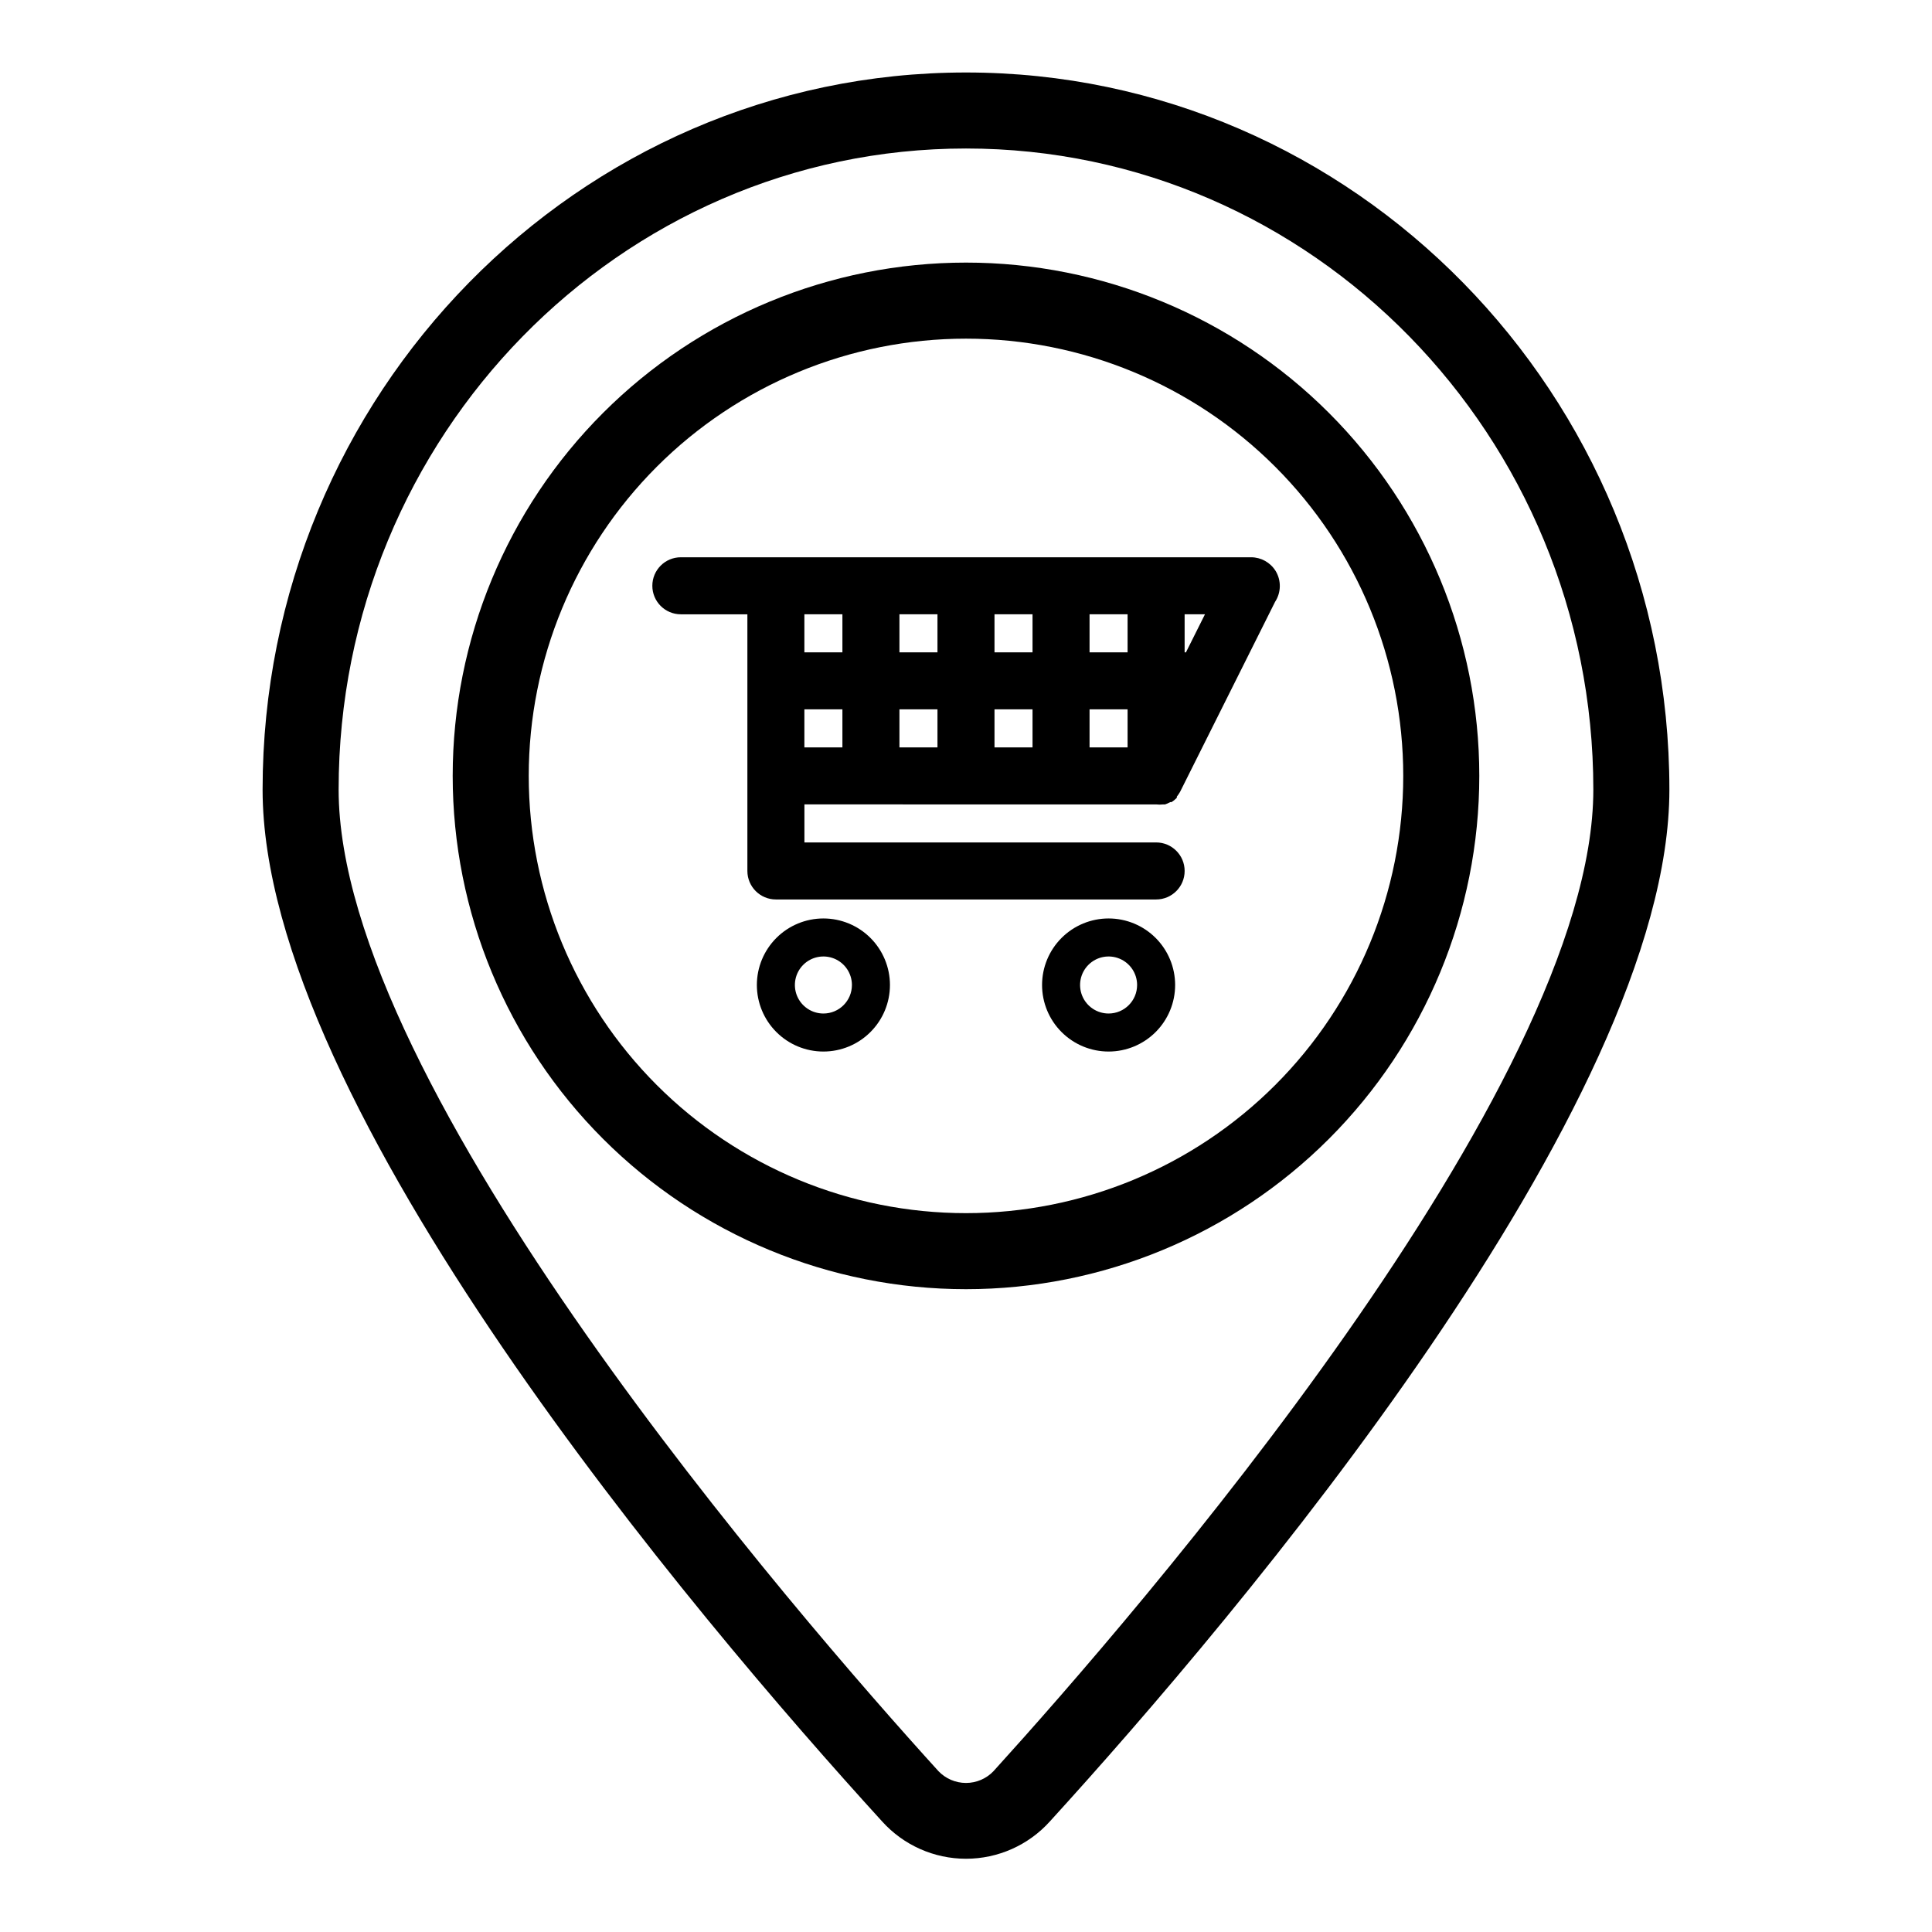
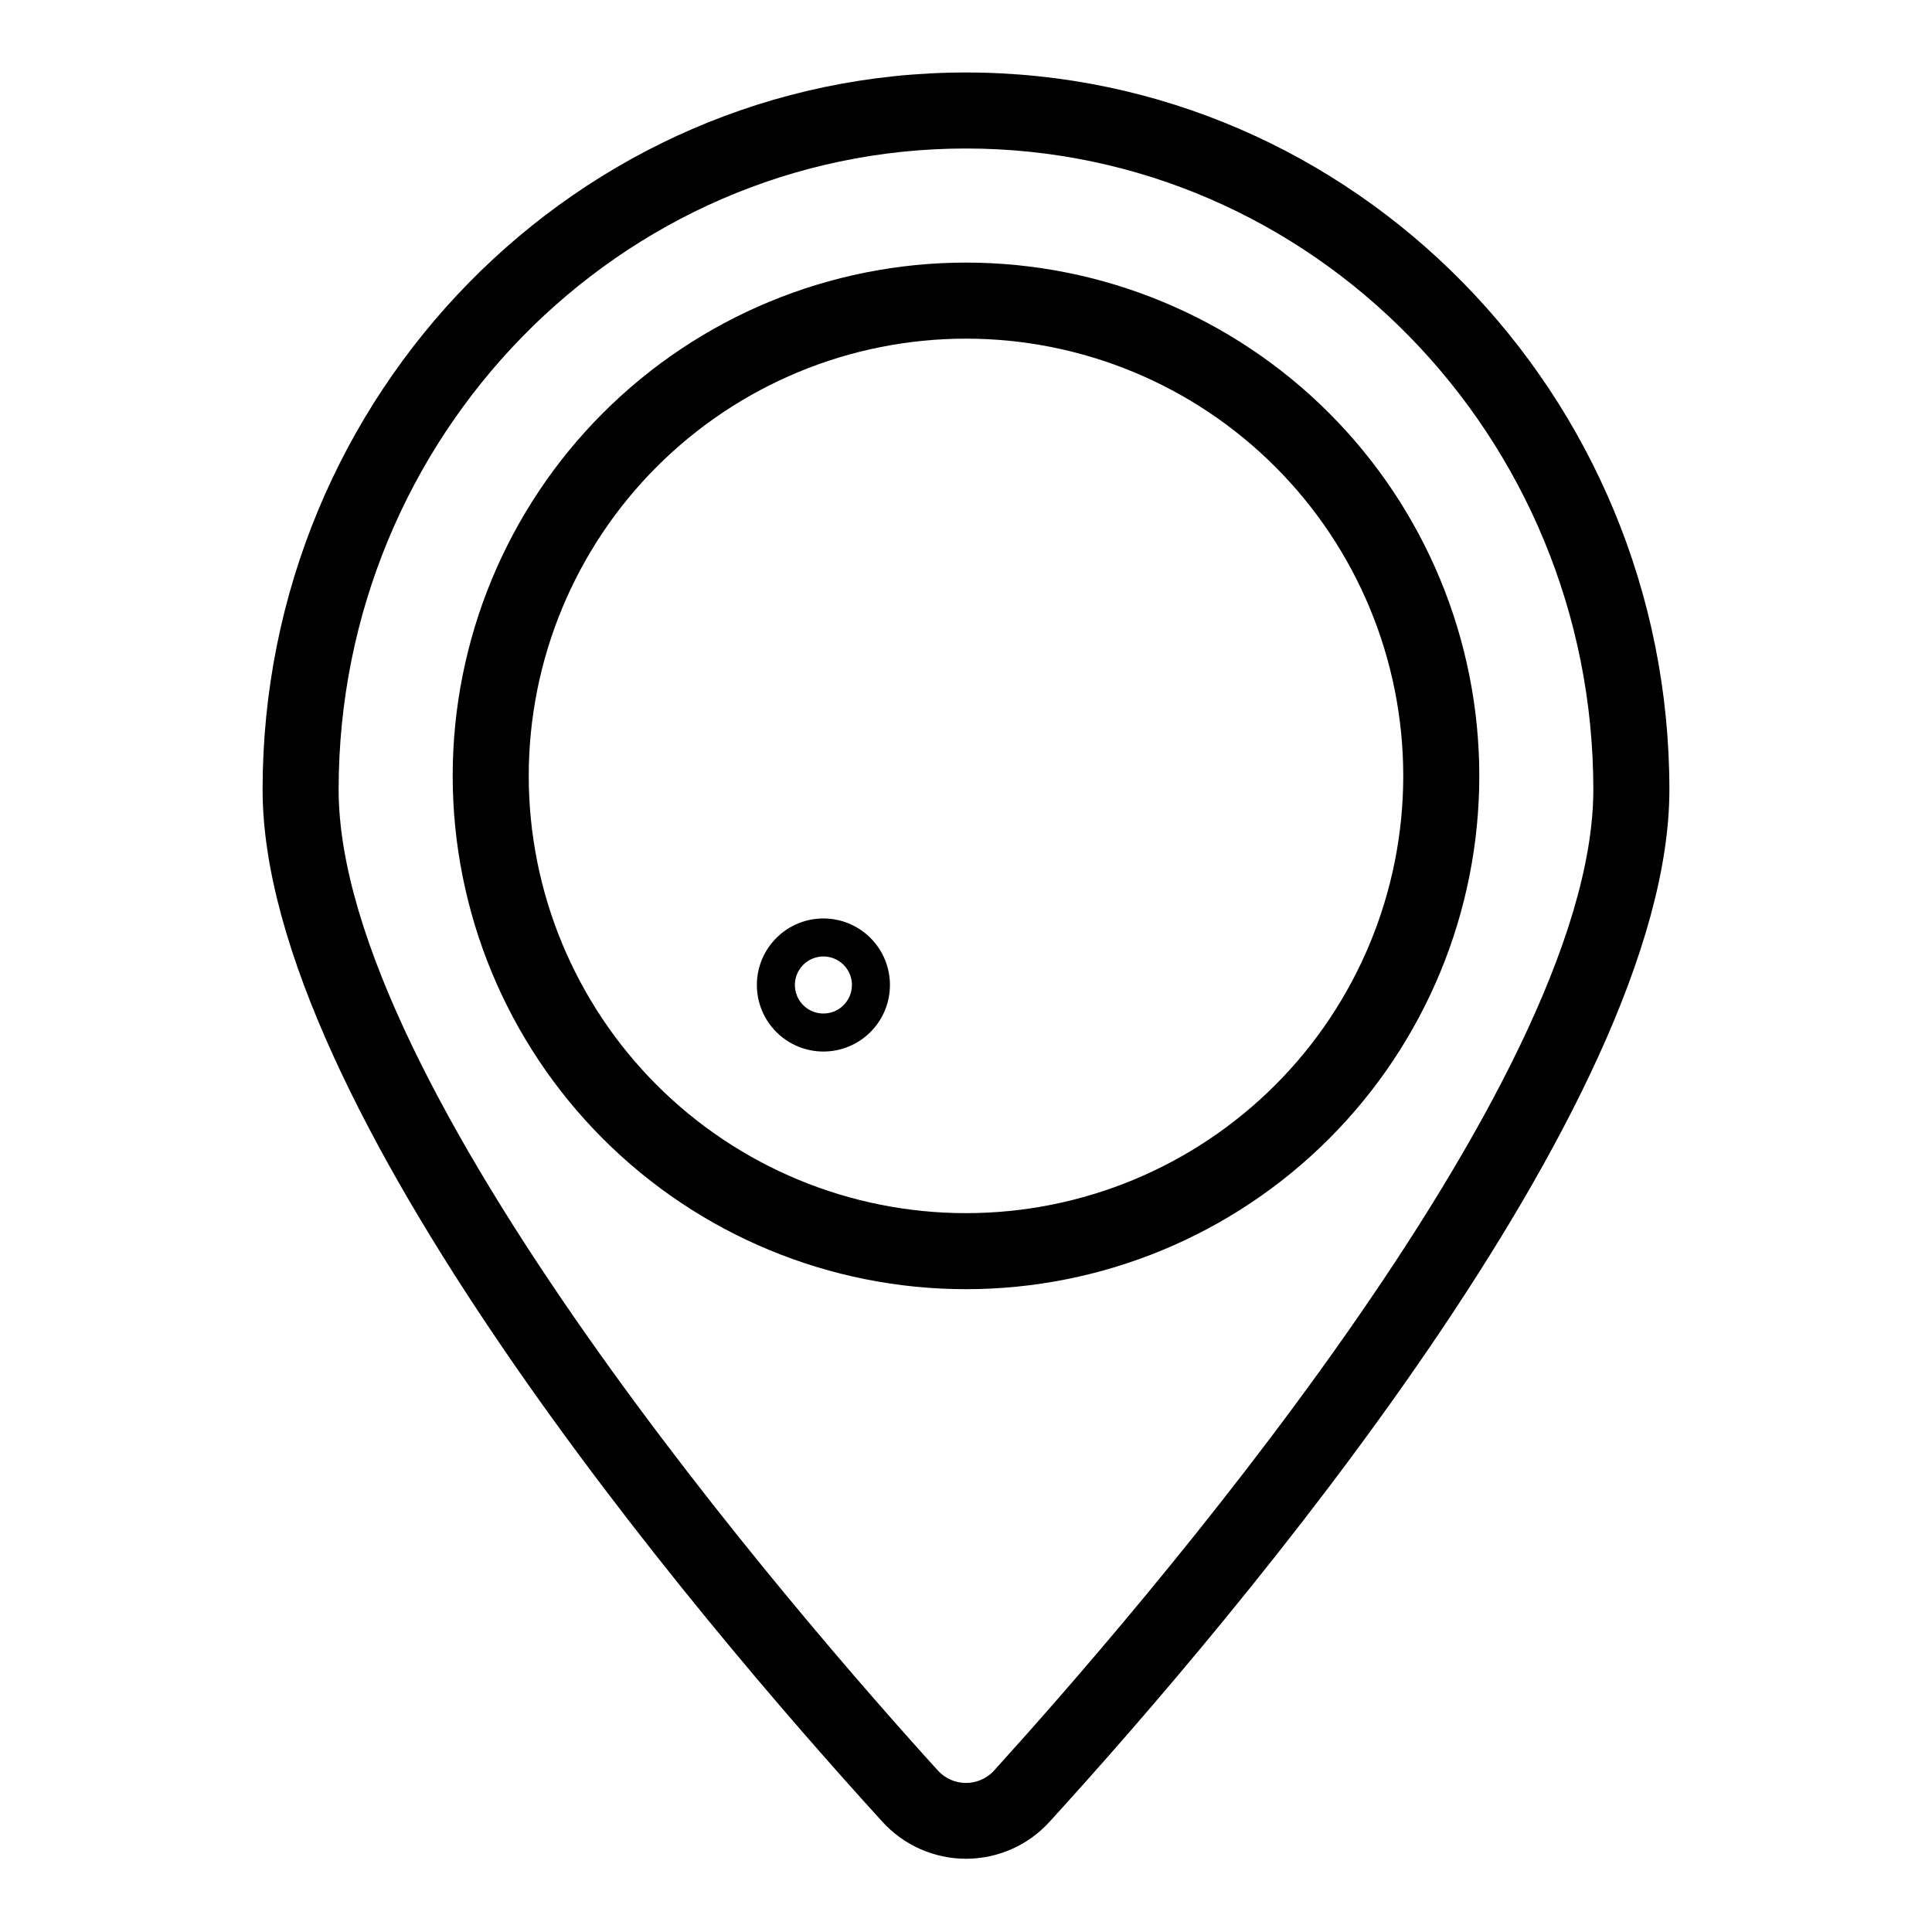
<svg xmlns="http://www.w3.org/2000/svg" fill="#000000" width="800px" height="800px" version="1.1" viewBox="144 144 512 512">
  <g>
    <path d="m400 163.21c-102.78 0-186.41 85.246-186.41 190.04 0 83.832 114.82 219.31 164.19 273.46 5.672 6.289 13.746 9.879 22.219 9.879 8.469 0 16.543-3.59 22.215-9.879 49.375-54.156 164.19-189.63 164.19-273.46 0-104.79-83.629-190.04-186.41-190.04zm7.305 450.15v0.004c-1.902 2-4.543 3.137-7.305 3.137s-5.406-1.137-7.309-3.137c-37.281-41.062-158.95-181.17-158.95-260.12 0-93.66 74.562-169.89 166.26-169.89 91.691 0 166.25 76.227 166.25 169.89 0 78.945-121.67 219.05-158.95 260.12z" />
    <path d="m400 213.59c-36.078 0-70.68 14.332-96.188 39.84-25.512 25.512-39.844 60.109-39.844 96.188 0 36.078 14.332 70.676 39.844 96.188 25.508 25.512 60.109 39.84 96.188 39.84 36.074 0 70.676-14.328 96.184-39.84 25.512-25.512 39.844-60.109 39.844-96.188 0-36.078-14.332-70.676-39.844-96.188-25.508-25.508-60.109-39.84-96.184-39.84zm0 251.91v-0.004c-30.734 0-60.207-12.207-81.938-33.938-21.73-21.73-33.941-51.203-33.941-81.938 0-30.73 12.211-60.207 33.941-81.938 21.73-21.73 51.203-33.938 81.938-33.938 30.73 0 60.203 12.207 81.934 33.938 21.734 21.73 33.941 51.207 33.941 81.938 0 30.734-12.207 60.207-33.941 81.938-21.73 21.73-51.203 33.938-81.934 33.938z" />
-     <path d="m437.79 387.4c-4.676 0-9.164 1.859-12.469 5.164-3.309 3.309-5.164 7.793-5.164 12.469 0 4.68 1.855 9.164 5.164 12.469 3.305 3.309 7.793 5.168 12.469 5.168 4.676 0 9.16-1.859 12.469-5.168 3.305-3.305 5.164-7.789 5.164-12.469 0-4.676-1.859-9.16-5.164-12.469-3.309-3.305-7.793-5.164-12.469-5.164zm0 25.191c-3.059 0-5.812-1.84-6.984-4.664-1.168-2.824-0.523-6.074 1.641-8.238 2.16-2.16 5.41-2.805 8.234-1.637 2.824 1.168 4.664 3.926 4.664 6.981 0 4.176-3.383 7.559-7.555 7.559z" />
-     <path d="m362.21 387.4c-4.676 0-9.16 1.859-12.465 5.164-3.309 3.309-5.168 7.793-5.168 12.469 0 4.68 1.859 9.164 5.168 12.469 3.305 3.309 7.789 5.168 12.465 5.168 4.68 0 9.164-1.859 12.469-5.168 3.309-3.305 5.168-7.789 5.168-12.469 0-4.676-1.859-9.16-5.168-12.469-3.305-3.305-7.789-5.164-12.469-5.164zm0 25.191c-3.055 0-5.809-1.84-6.981-4.664-1.168-2.824-0.523-6.074 1.637-8.238 2.164-2.16 5.414-2.805 8.238-1.637 2.824 1.168 4.664 3.926 4.664 6.981 0 4.176-3.383 7.559-7.559 7.559z" />
-     <path d="m482.02 295.26c-1.398-2.219-3.828-3.566-6.449-3.578h-151.14c-4.172 0-7.555 3.383-7.555 7.559 0 4.172 3.383 7.555 7.555 7.555h17.633v68.016c0 4.172 3.387 7.555 7.559 7.555h100.76c4.176 0 7.559-3.383 7.559-7.555 0-4.176-3.383-7.559-7.559-7.559h-93.203v-10.078l93.203 0.004c0.621 0.074 1.246 0.074 1.863 0h0.504c0.473-0.16 0.93-0.363 1.363-0.605h0.352c0.516-0.328 0.988-0.715 1.41-1.16v-0.301c0.312-0.398 0.602-0.82 0.855-1.262l25.191-50.383v0.004c1.621-2.488 1.66-5.688 0.102-8.211zm-23.73 21.613h-0.352v-10.078h5.391zm-15.469 0h-10.078v-10.078h10.078zm-25.191-10.078v10.078h-10.078v-10.078zm-25.191 0v10.078h-10.078v-10.078zm-25.191 10.078h-10.078v-10.078h10.078zm-10.078 15.113h10.078v10.078h-10.078zm25.191 0h10.078v10.078h-10.078zm25.191 10.078v-10.078h10.078v10.078zm25.191 0v-10.078h10.078v10.078z" />
+     <path d="m362.21 387.4c-4.676 0-9.16 1.859-12.465 5.164-3.309 3.309-5.168 7.793-5.168 12.469 0 4.68 1.859 9.164 5.168 12.469 3.305 3.309 7.789 5.168 12.465 5.168 4.68 0 9.164-1.859 12.469-5.168 3.309-3.305 5.168-7.789 5.168-12.469 0-4.676-1.859-9.16-5.168-12.469-3.305-3.305-7.789-5.164-12.469-5.164m0 25.191c-3.055 0-5.809-1.84-6.981-4.664-1.168-2.824-0.523-6.074 1.637-8.238 2.164-2.16 5.414-2.805 8.238-1.637 2.824 1.168 4.664 3.926 4.664 6.981 0 4.176-3.383 7.559-7.559 7.559z" />
  </g>
</svg>